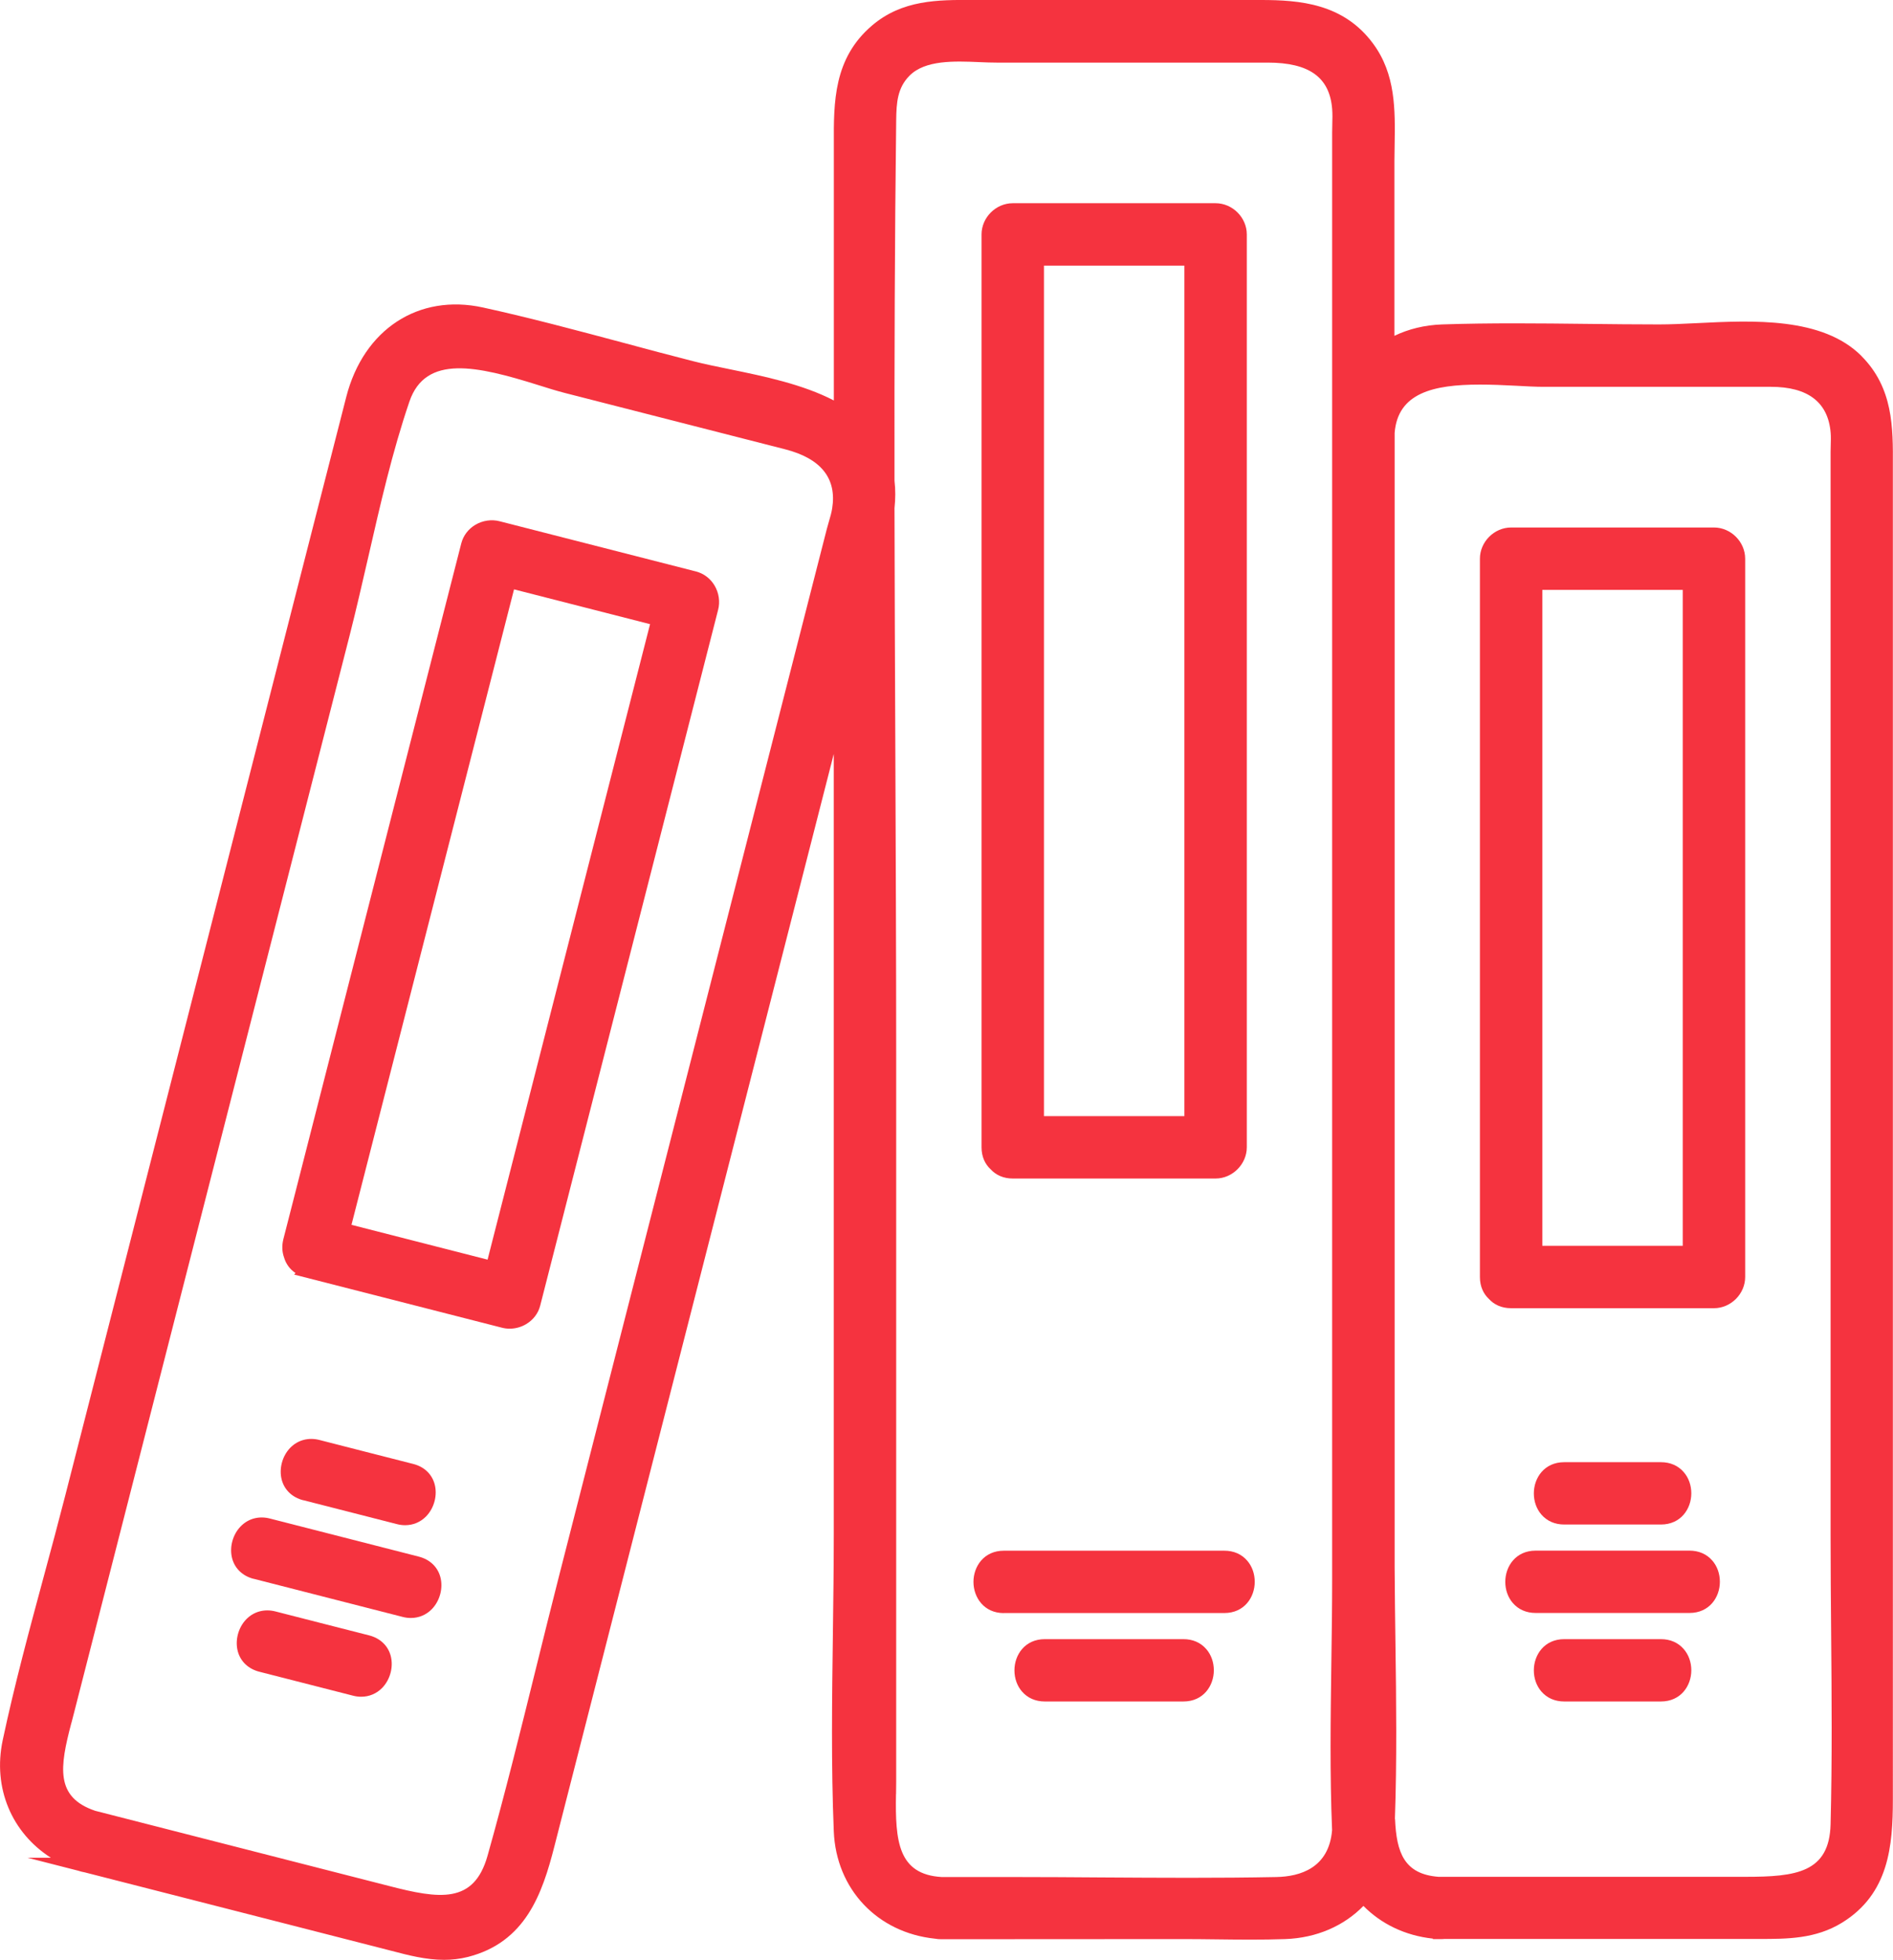
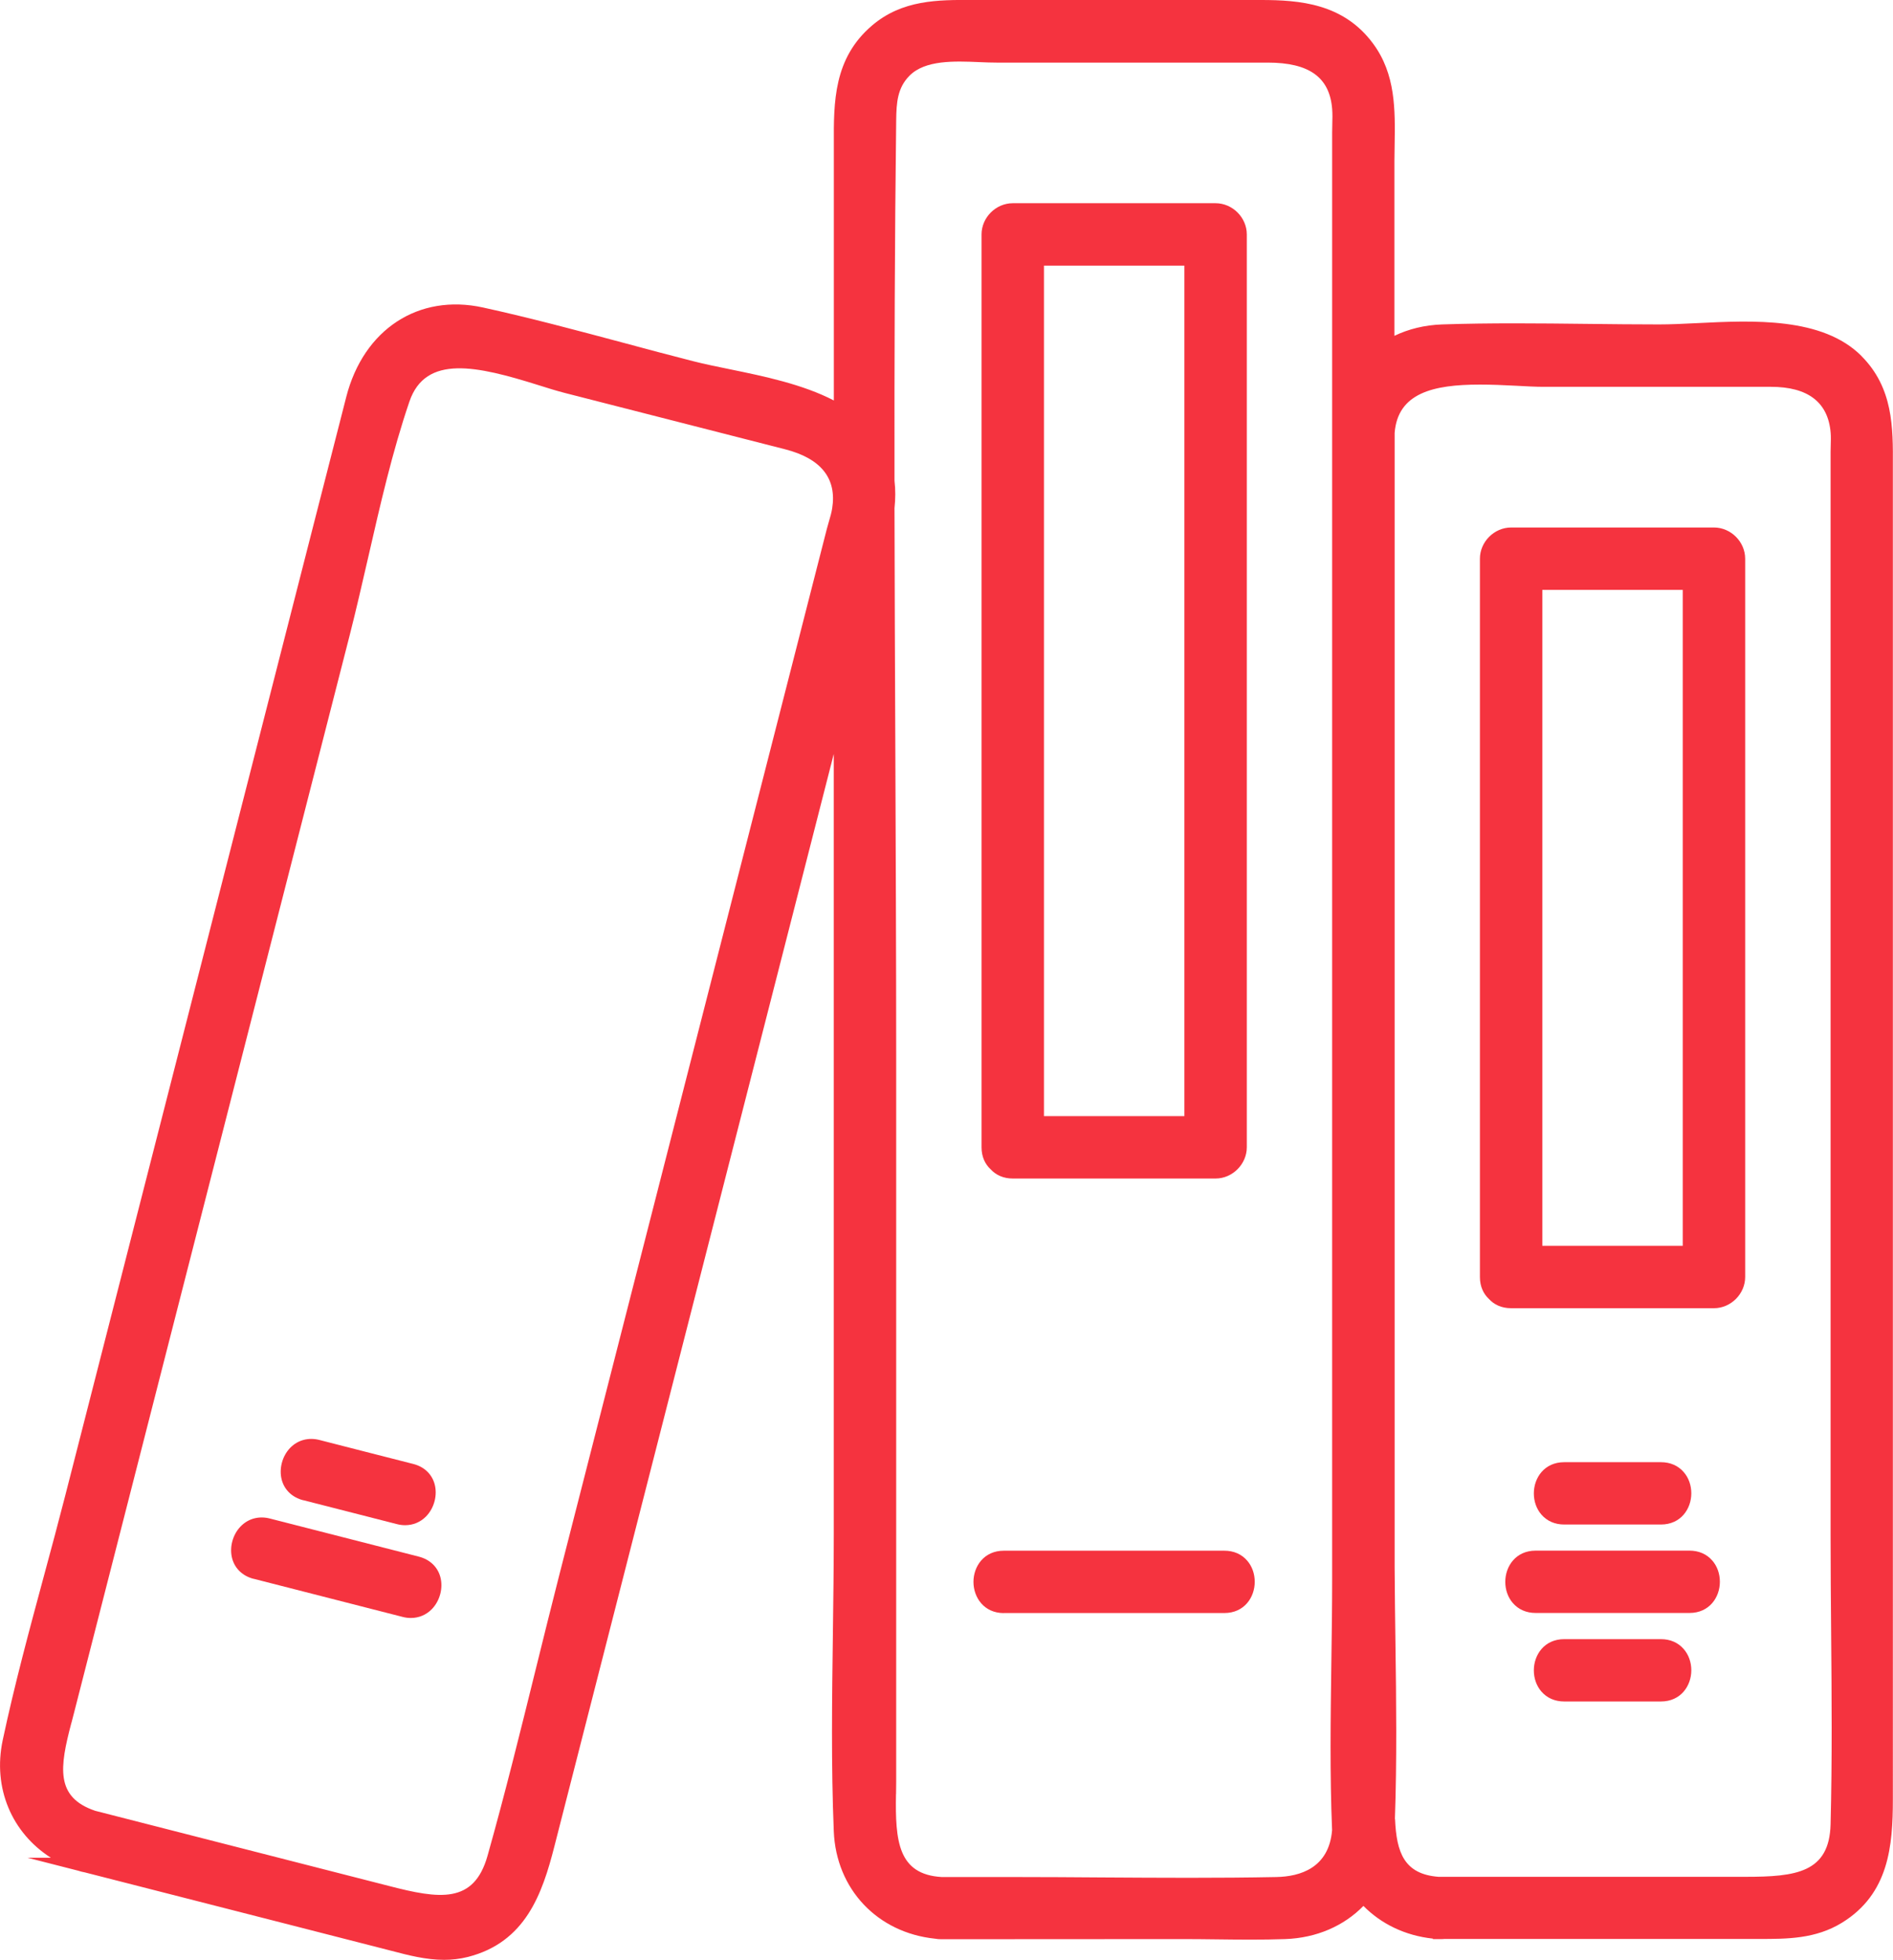
<svg xmlns="http://www.w3.org/2000/svg" id="katman_2" data-name="katman 2" viewBox="0 0 279.03 288.96">
  <defs>
    <style>
      .cls-1 {
        fill: #f5333f;
      }
    </style>
  </defs>
  <g id="katman_2-2" data-name="katman 2">
    <g>
      <path class="cls-1" d="m274.38,52.48c-5.76-5.76-16-5.25-24.24-4.84-2,.1-3.89.19-5.58.19-3.54,0-7.08-.04-10.63-.08-7-.08-14.24-.16-21.35.08-2.6.09-4.96.68-7.04,1.68v-25.86c0-.77.01-1.55.03-2.33.08-5.11.17-10.39-3.19-14.91C198.01.5,191.55,0,185.83,0h-42.46c-5.11-.03-10.38-.04-14.84,3.77-5.67,4.84-5.65,11.29-5.62,17.54v37.73c-4.63-2.4-10.32-3.57-15.28-4.59-1.94-.4-3.78-.77-5.42-1.19-3.45-.88-6.9-1.8-10.35-2.73-6.74-1.8-13.71-3.67-20.64-5.19-9.52-2.1-17.64,3.21-20.19,13.21l-.76,2.98c-1.25,4.88-2.49,9.76-3.75,14.64l-20.59,80.54c-5.43,21.24-10.86,42.49-16.3,63.73-1.01,3.94-2.09,7.96-3.14,11.84-2.14,7.93-4.36,16.13-6.09,24.27-1.5,7.07,1.35,13.67,7.1,17.34h-3.44l7.51,1.92s.08.03.12.04c.25.08.5.14.75.18l27.34,6.99,17.92,4.59c2.51.66,5.08,1.33,7.76,1.33,1.15,0,2.33-.13,3.52-.43,8.47-2.17,10.94-9.25,12.74-16.31l41.18-161.05v114.97c0,4.84-.07,9.79-.13,14.57-.13,9.62-.27,19.56.13,29.3.35,8.55,6.44,14.95,14.92,15.83.3.06.61.08.93.08l35.63-.02c1.66,0,3.32.02,4.98.04,1.65.02,3.33.04,5.01.04s3.37-.02,5.04-.08c4.68-.16,8.7-1.96,11.56-4.89,2.6,2.64,6.13,4.38,10.24,4.82v.07h.81s.09,0,.13,0c.11,0,.22,0,.32,0,.14,0,.29,0,.42-.02h46.45c4.06,0,8.27.01,12.18-2.4,6.91-4.26,7.49-11.33,7.49-18.21V68.65c.03-5.64.05-11.47-4.64-16.17Zm-68.77,215.7c.3-8.63.2-17.41.08-25.91-.05-3.7-.1-7.51-.12-11.28V99.37c0-.33,0-.66,0-.99v-34.43s0-.08,0-.12c.46-5.87,5.64-7.13,12.56-7.13,1.68,0,3.46.07,5.31.17,1.49.08,2.9.16,4.11.16h33.49c5.46,0,8.43,2.28,8.8,6.77.05.59.03,1.24.01,1.86,0,.33-.02.67-.02.99v159.64c0,4.74.04,9.48.08,14.23.08,9.33.16,18.97-.08,28.43-.18,7.13-5.08,7.75-12.57,7.75-.11,0-.22,0-.33,0h-44.69c-.07,0-.14,0-.2,0-5.07-.39-6.2-3.58-6.41-8.52Zm-73.53-3.67c.01-.64.02-1.26.02-1.86v-106.72c0-15.35-.07-30.97-.13-46.07-.05-11.52-.1-23.2-.12-34.94.14-1.34.16-2.69,0-4.05-.02-17.7.03-35.51.25-53.15.03-2.62.19-4.76,1.95-6.55,2.31-2.34,6.59-2.17,10.36-2.01.88.04,1.72.07,2.5.07h39.97c6.1,0,9.11,2.17,9.48,6.83.06.73.04,1.48.02,2.27-.01.4-.02.8-.02,1.2v213.28c0,4.11-.06,8.31-.12,12.38-.11,8.08-.23,16.44.11,24.63-.46,5.58-4.71,6.84-8.21,6.91-8.53.17-17.22.11-25.63.06-4.28-.03-8.56-.06-12.84-.06h-10.74s-.08,0-.12,0c-6.44-.38-6.86-5.3-6.74-12.21Zm-121.56-10.47c.11-.42.22-.83.32-1.23l12.84-50.21c3.3-12.93,6.61-25.85,9.92-38.78l17.96-70.23c.96-3.77,1.85-7.68,2.72-11.45,1.75-7.65,3.55-15.56,6.07-22.94,2.39-7,10.01-5.24,18.98-2.43,1.42.45,2.77.87,3.95,1.17l32.45,8.3c5.3,1.36,7.64,4.3,6.93,8.73-.1.63-.29,1.28-.49,1.96-.1.35-.2.69-.29,1.03l-39.48,154.4c-1.16,4.55-2.29,9.12-3.42,13.69-2.24,9.07-4.55,18.44-7.12,27.56-2.01,7.11-7.07,6.37-14.56,4.43l-43.14-11.04s-.08-.02-.12-.03c-5.92-2-5.24-6.42-3.53-12.92Z" />
      <path class="cls-1" d="m249.03,228.61h-22.67c-2.94,0-4.48,2.32-4.48,4.6,0,1.18.39,2.29,1.11,3.12.83.96,1.99,1.47,3.37,1.47h22.67c2.94,0,4.48-2.32,4.48-4.6,0-1.18-.39-2.29-1.11-3.12-.83-.96-1.99-1.47-3.37-1.47Z" />
      <path class="cls-1" d="m244.82,241.66h-14.25c-2.94,0-4.48,2.32-4.48,4.6,0,1.18.39,2.29,1.11,3.12.83.96,1.99,1.47,3.37,1.47h14.25c2.94,0,4.48-2.32,4.48-4.6,0-1.18-.39-2.29-1.11-3.12-.83-.96-1.99-1.47-3.37-1.47Z" />
      <path class="cls-1" d="m230.57,224.76h14.25c2.94,0,4.48-2.32,4.48-4.6,0-1.18-.39-2.29-1.11-3.12-.83-.96-1.99-1.47-3.37-1.47h-14.25c-2.94,0-4.48,2.32-4.48,4.6,0,1.18.39,2.29,1.11,3.12.83.96,1.99,1.47,3.37,1.47Z" />
      <path class="cls-1" d="m222.74,192.87h29.9c2.49,0,4.6-2.11,4.6-4.6v-105.9c0-2.49-2.11-4.6-4.6-4.6h-29.9c-2.49,0-4.6,2.11-4.6,4.6v105.9c0,1.41.53,2.49,1.33,3.24.75.82,1.84,1.36,3.27,1.36Zm25.3-105.9v96.7h-20.7v-96.7h20.7Z" />
      <path class="cls-1" d="m147.97,237.81h32.5c2.94,0,4.48-2.32,4.48-4.6,0-1.18-.39-2.29-1.11-3.12-.83-.96-1.99-1.47-3.37-1.47h-32.5c-2.94,0-4.48,2.32-4.48,4.6s1.54,4.6,4.48,4.6Z" />
-       <path class="cls-1" d="m174.44,241.66h-20.43c-2.94,0-4.48,2.32-4.48,4.6,0,1.18.39,2.29,1.11,3.12.83.96,1.99,1.47,3.37,1.47h20.43c2.94,0,4.48-2.32,4.48-4.6,0-1.18-.39-2.29-1.11-3.12-.83-.96-1.99-1.47-3.37-1.47Z" />
      <path class="cls-1" d="m149.28,173.75h29.9c2.49,0,4.6-2.12,4.6-4.61V34.56c0-2.49-2.11-4.6-4.6-4.6h-29.9c-2.49,0-4.6,2.11-4.6,4.6v134.59c0,1.41.53,2.49,1.34,3.24.82.89,1.94,1.36,3.26,1.36Zm25.3-134.59v125.39h-20.7V39.16h20.7Z" />
      <path class="cls-1" d="m37.38,232.76c7.32,1.87,14.64,3.74,21.96,5.62.41.11.82.16,1.22.16,1.17,0,2.26-.45,3.09-1.3,1.2-1.23,1.7-3.14,1.25-4.77-.41-1.48-1.56-2.56-3.15-2.97l-1.87-.48c-6.7-1.71-13.39-3.42-20.09-5.14-1.62-.42-3.19,0-4.31,1.15-1.2,1.23-1.7,3.14-1.25,4.77.41,1.48,1.56,2.56,3.15,2.97Z" />
-       <path class="cls-1" d="m54.43,241.11c-2.39-.61-4.78-1.22-7.17-1.83l-6.64-1.7c-1.62-.42-3.19,0-4.31,1.14-1.2,1.23-1.7,3.14-1.25,4.77.41,1.48,1.56,2.56,3.15,2.97l13.81,3.53c.41.11.82.16,1.22.16,1.17,0,2.26-.45,3.09-1.3,1.2-1.23,1.7-3.14,1.25-4.77-.41-1.48-1.56-2.56-3.15-2.97Z" />
      <path class="cls-1" d="m44.69,221.17l13.81,3.53c.41.11.82.16,1.22.16,1.17,0,2.26-.45,3.09-1.3,1.2-1.23,1.7-3.14,1.25-4.77-.41-1.48-1.56-2.56-3.15-2.96-2.39-.61-4.78-1.22-7.17-1.83l-6.64-1.7c-1.62-.42-3.19,0-4.31,1.14-1.2,1.23-1.7,3.14-1.25,4.77.41,1.48,1.56,2.56,3.15,2.97Z" />
-       <path class="cls-1" d="m43.56,187.69l-.21.22,30.62,7.83c.38.1.76.15,1.15.15.84,0,1.69-.23,2.43-.67,1.04-.62,1.78-1.58,2.07-2.71l24.42-95.52c.6-2.36,1.21-4.72,1.81-7.08.31-1.19.12-2.5-.52-3.58-.62-1.04-1.58-1.77-2.71-2.07l-28.97-7.41c-1.19-.31-2.5-.12-3.58.52-1.04.62-1.77,1.58-2.07,2.71l-24.42,95.53c-.6,2.36-1.21,4.71-1.81,7.07-.24.95-.2,1.88.1,2.71.28.96.87,1.75,1.68,2.29Zm8.25-7.12l23.27-90.99c.23-.9.46-1.79.69-2.69l20.05,5.13-23.24,90.9c-.24.93-.48,1.86-.71,2.79l-20.05-5.13Z" />
    </g>
  </g>
</svg>